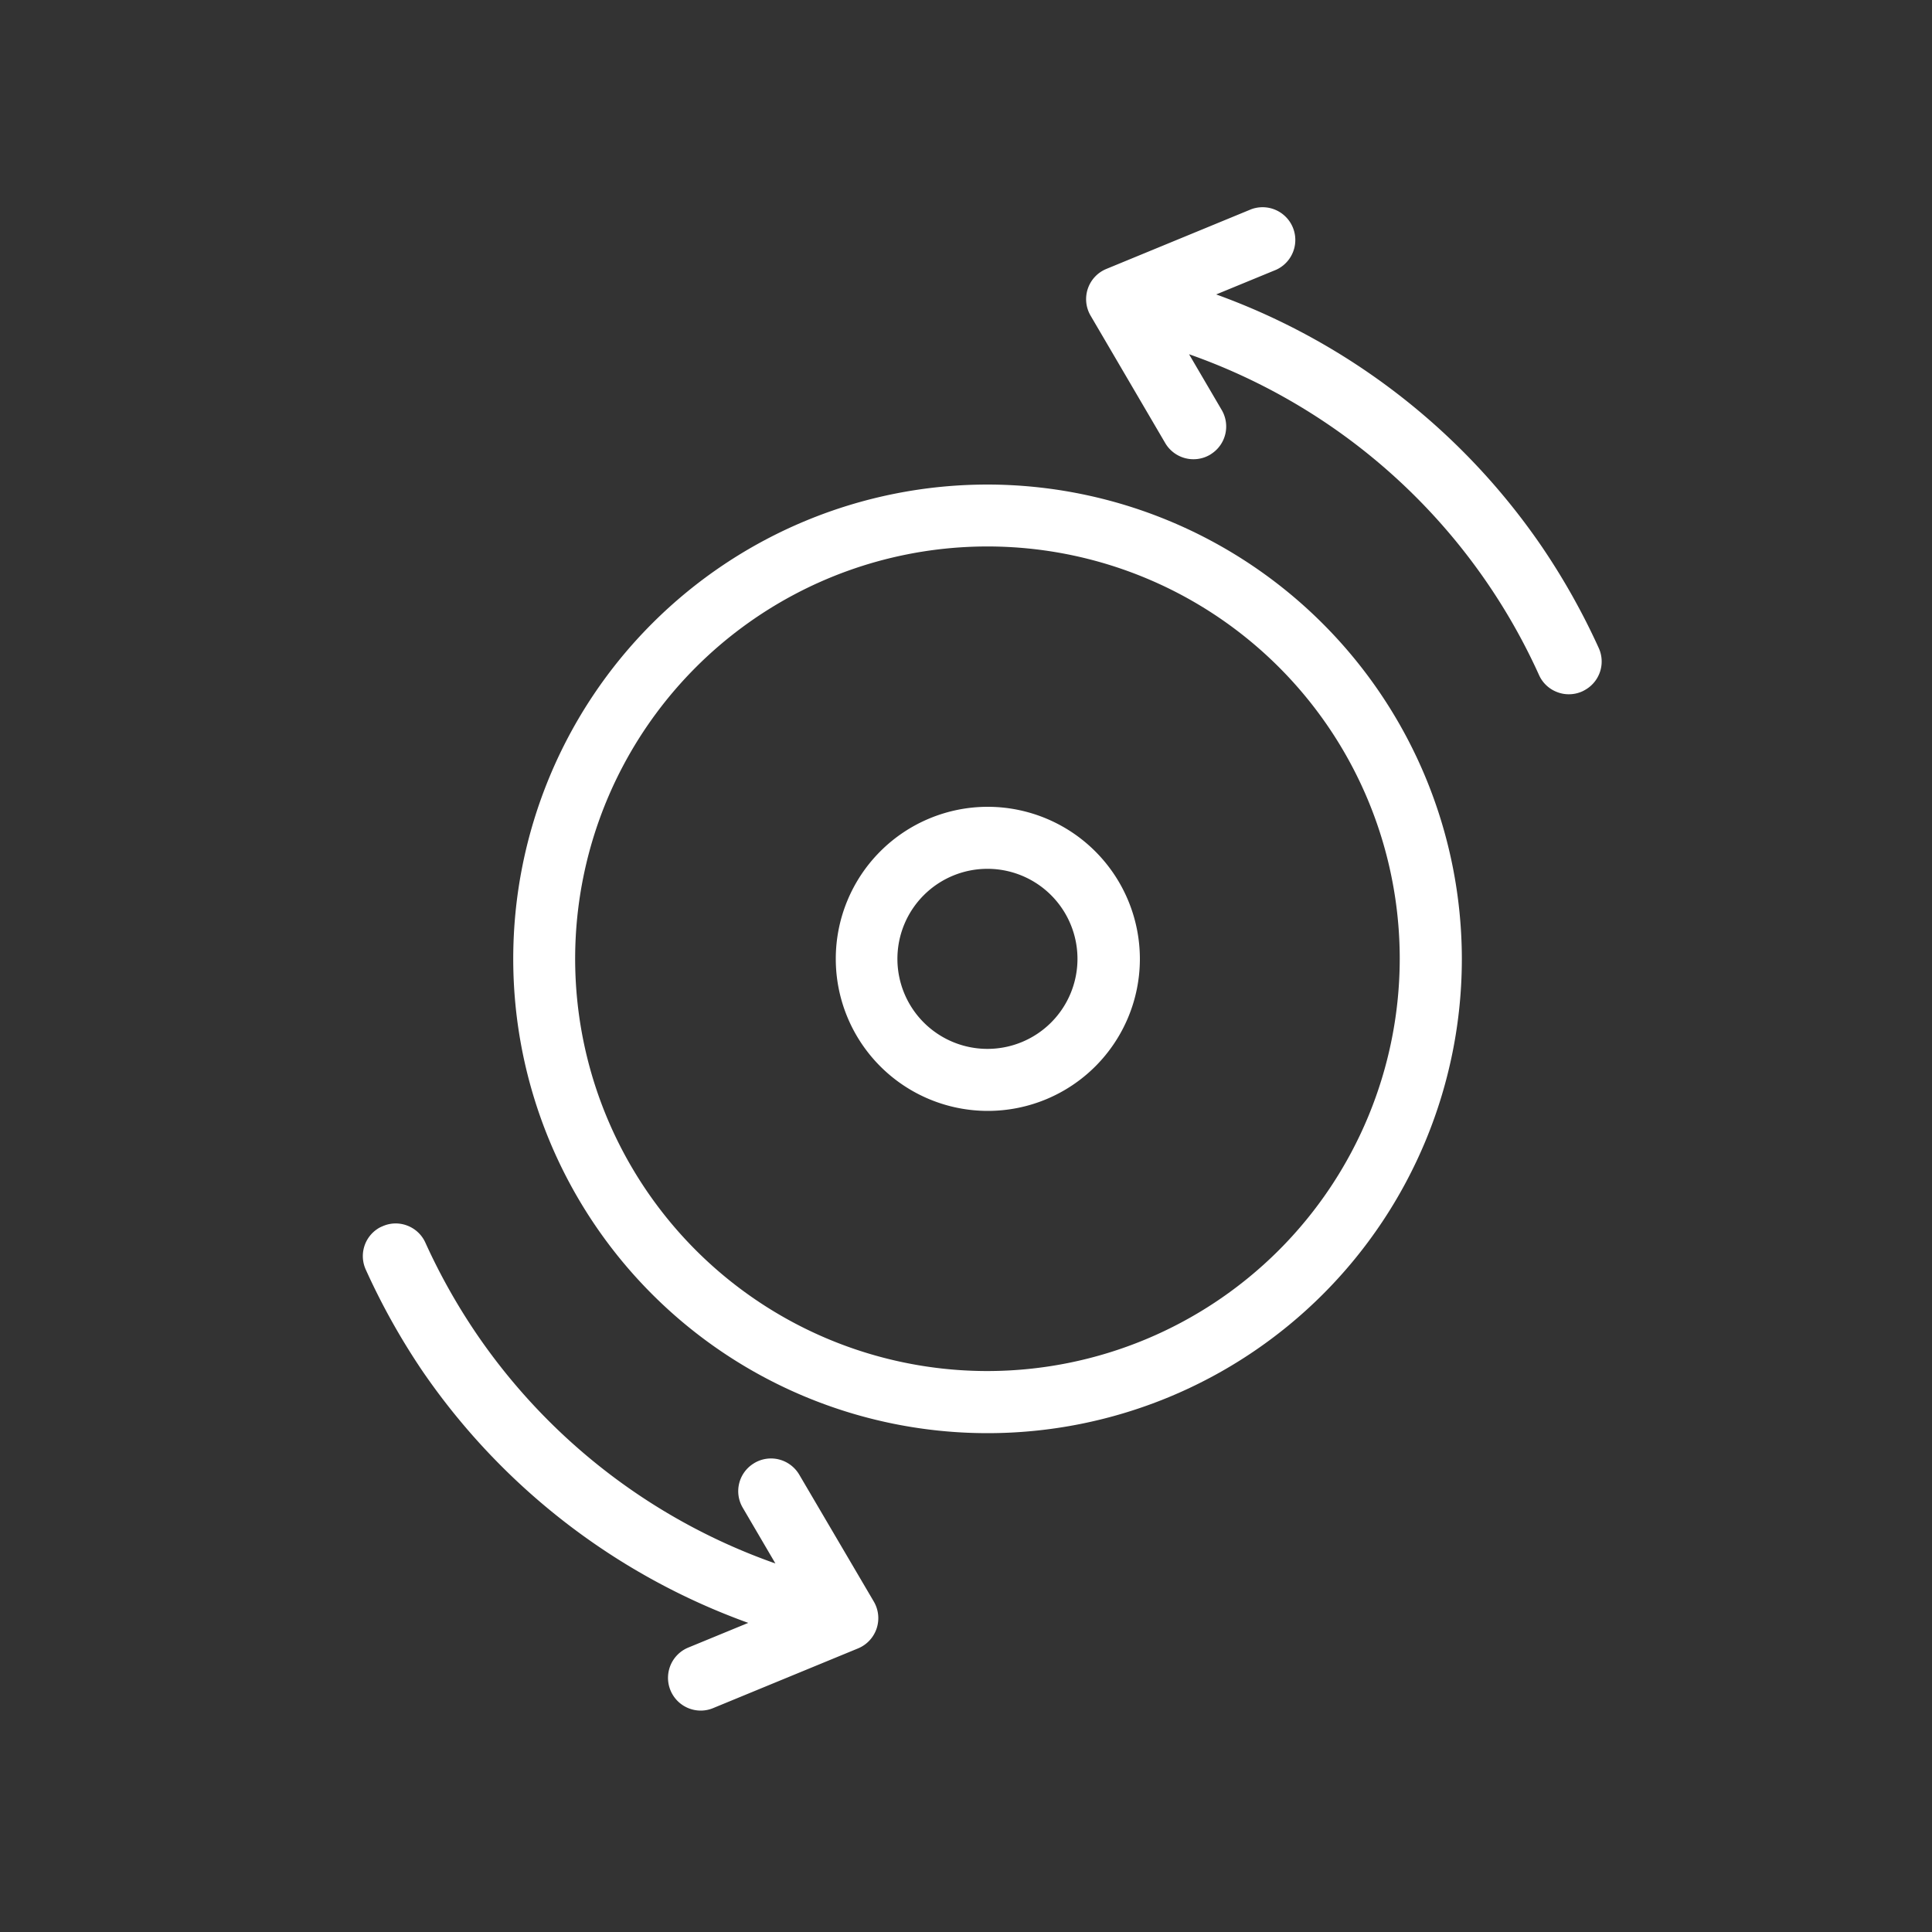
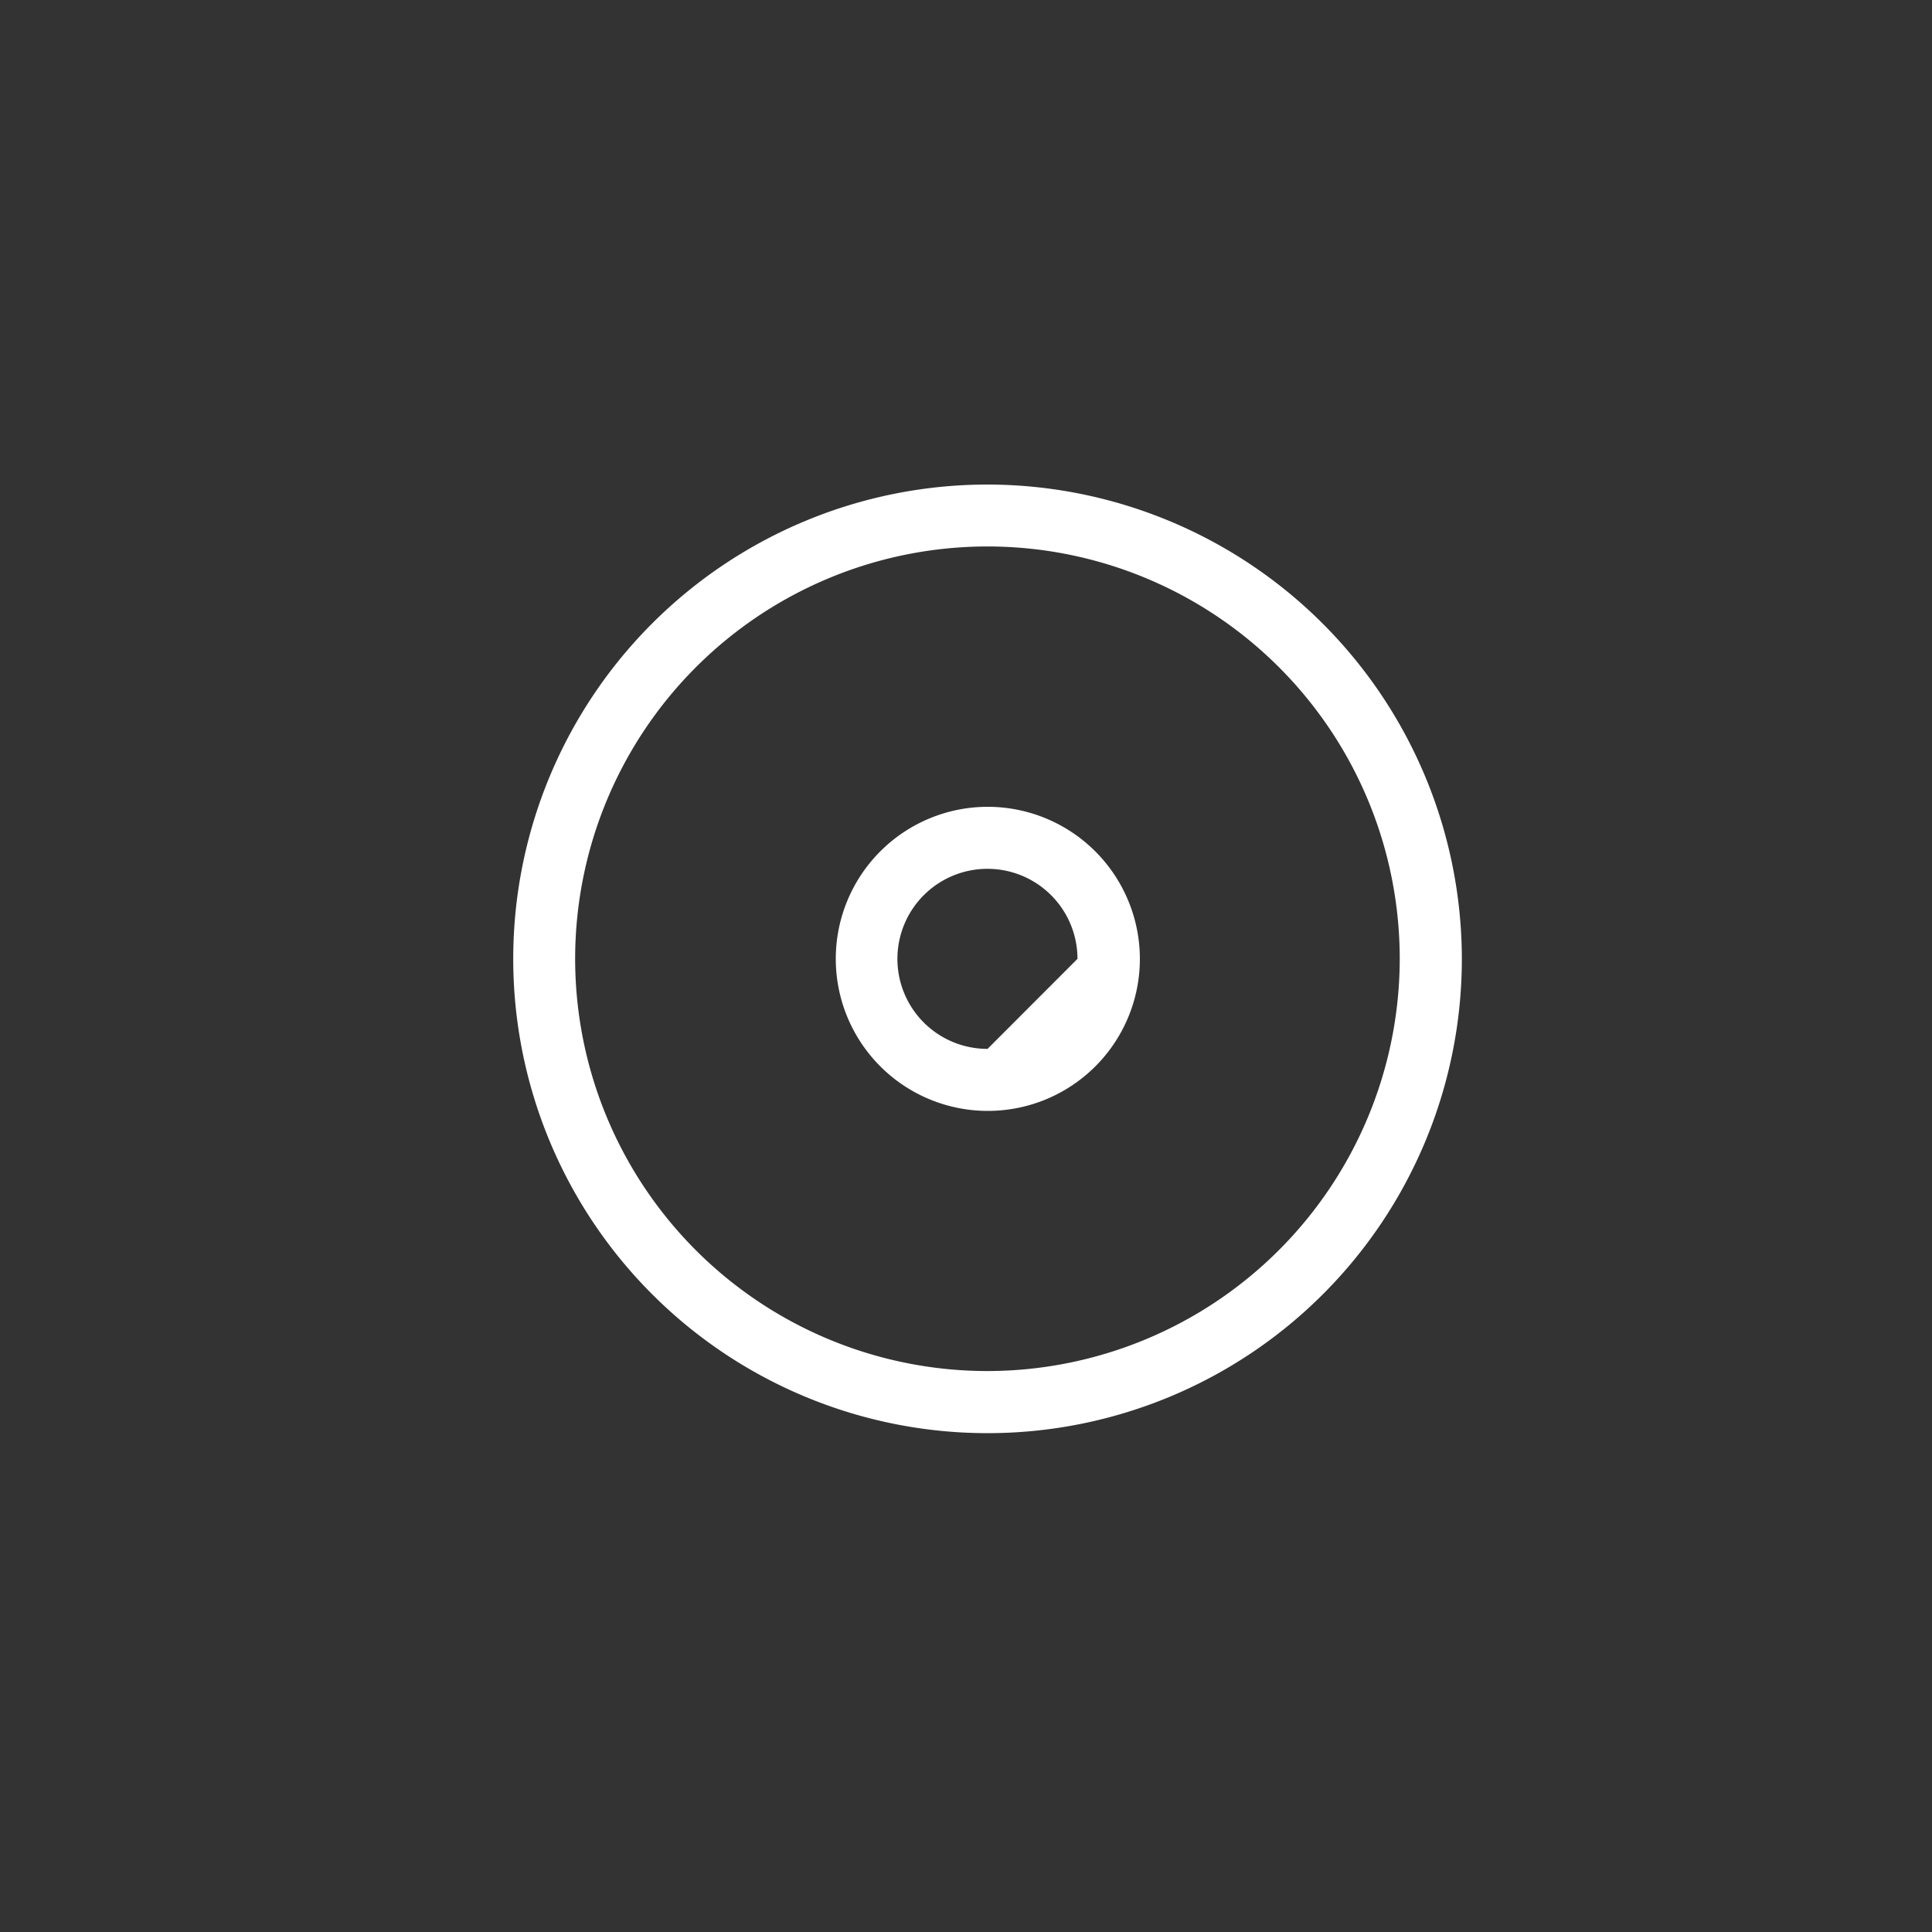
<svg xmlns="http://www.w3.org/2000/svg" id="Ebene_1" data-name="Ebene 1" viewBox="0 0 200 200">
  <rect x="0" y="0" width="200" height="200" fill="#333333" stroke="none" />
-   <path d="M165.5,67.08a70.72,70.72,0,0,0-5.91-10.52A69.38,69.38,0,0,0,125.9,30.48l6.22-2.56a3.39,3.39,0,0,0-2.59-6.26l-15,6.18a3.38,3.38,0,0,0-1.63,4.84l7.72,13.18a3.39,3.39,0,0,0,4.65,1.21l.12-.08a3.38,3.38,0,0,0,1.08-4.55l-3.38-5.77a62.5,62.5,0,0,1,36.23,33.21,3.35,3.35,0,0,0,1.89,1.77,3.3,3.3,0,0,0,1.19.22,3.36,3.36,0,0,0,1.4-.3,4.13,4.13,0,0,0,.45-.25A3.37,3.37,0,0,0,165.5,67.08Z" style="fill:#fff" />
-   <path d="M82.74,152.66a3.41,3.41,0,0,0-2.07-1.57,3.37,3.37,0,0,0-2.59.37l-.11.07a3.37,3.37,0,0,0-1.08,4.55l3.38,5.77a62.54,62.54,0,0,1-30.89-23.7,63.42,63.42,0,0,1-5.34-9.5,3.37,3.37,0,0,0-1.89-1.78,3.33,3.33,0,0,0-2.59.09,2.54,2.54,0,0,0-.46.24,3.37,3.37,0,0,0-1.23,4.24A70.72,70.72,0,0,0,43.78,142,69.4,69.4,0,0,0,77.46,168l-6.22,2.56a3.39,3.39,0,0,0,1.31,6.52,3.33,3.33,0,0,0,1.28-.26l15-6.18a3.39,3.39,0,0,0,1.63-4.84Z" style="fill:#fff" />
  <path d="M102.23,50.16a49.1,49.1,0,1,0,49.1,49.1A49.16,49.16,0,0,0,102.23,50.16Zm0,91.77A42.68,42.68,0,1,1,144.9,99.26,42.72,42.72,0,0,1,102.23,141.93Z" style="fill:#fff" />
-   <path d="M102.23,83.52A15.74,15.74,0,1,0,118,99.26,15.76,15.76,0,0,0,102.23,83.52Zm0,25.06a9.32,9.32,0,1,1,9.31-9.32A9.32,9.32,0,0,1,102.23,108.58Z" style="fill:#fff" />
+   <path d="M102.23,83.52A15.74,15.74,0,1,0,118,99.26,15.76,15.76,0,0,0,102.23,83.52Zm0,25.06a9.32,9.32,0,1,1,9.31-9.32Z" style="fill:#fff" />
</svg>